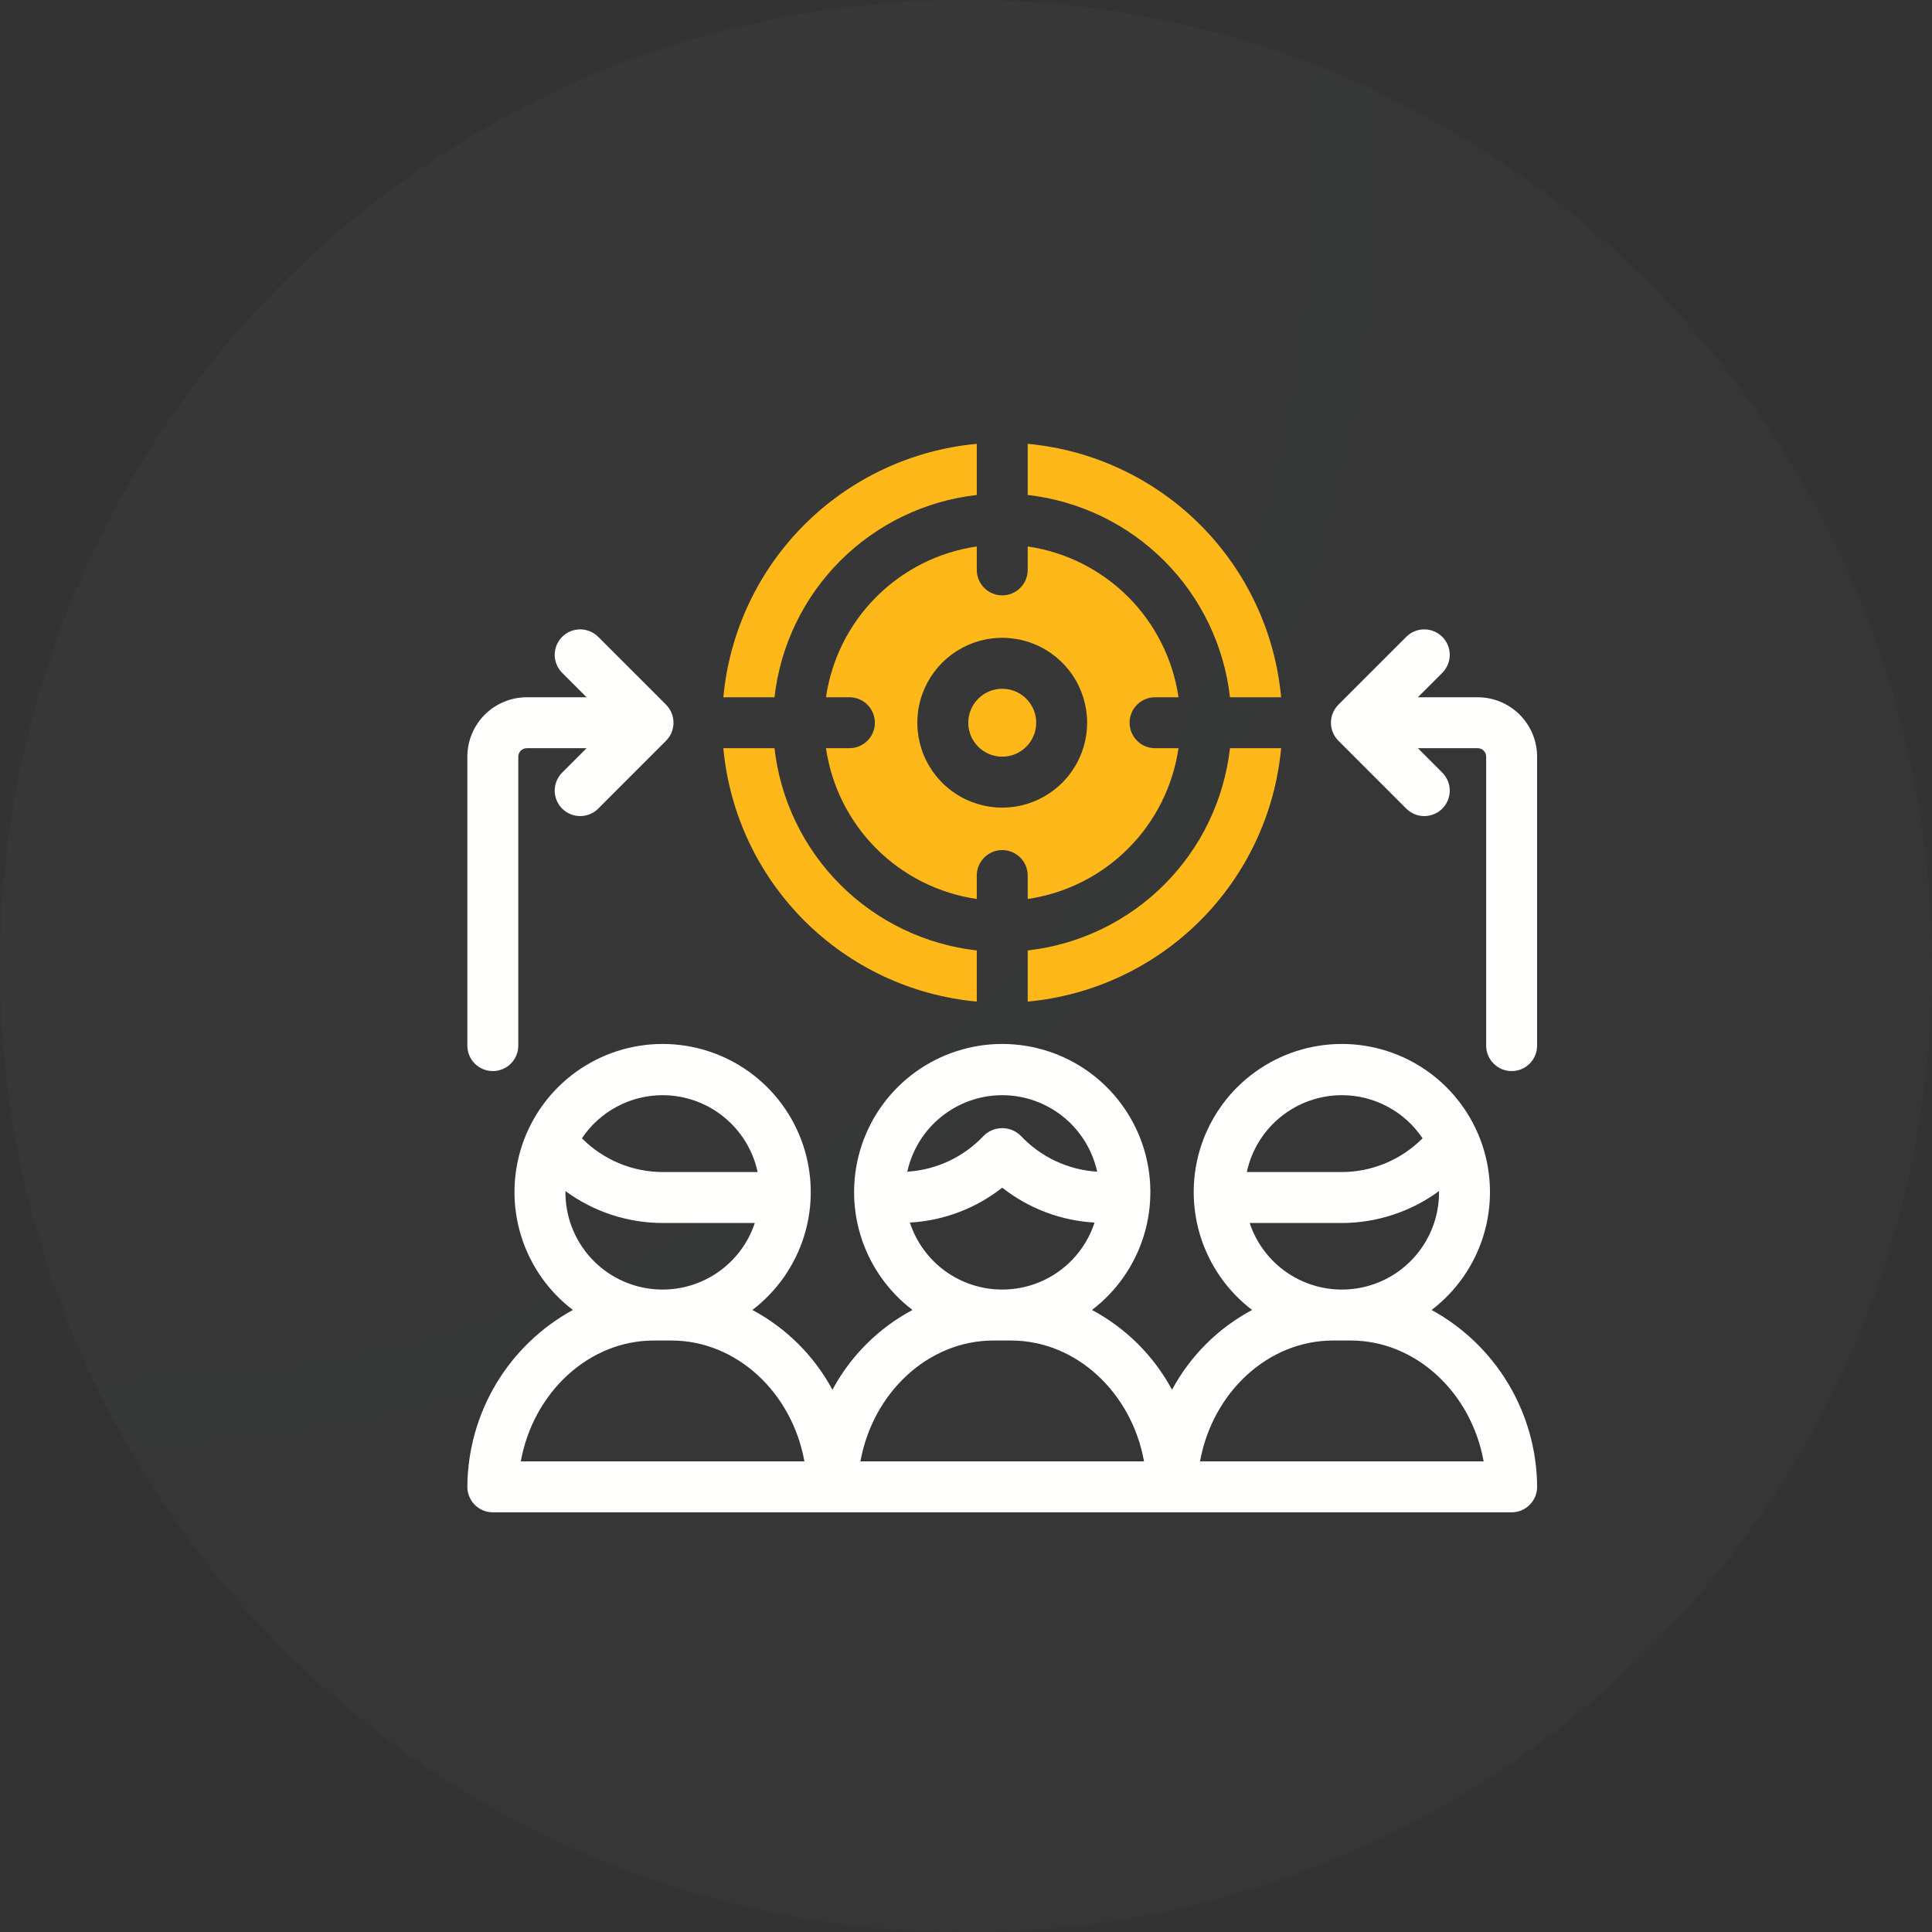
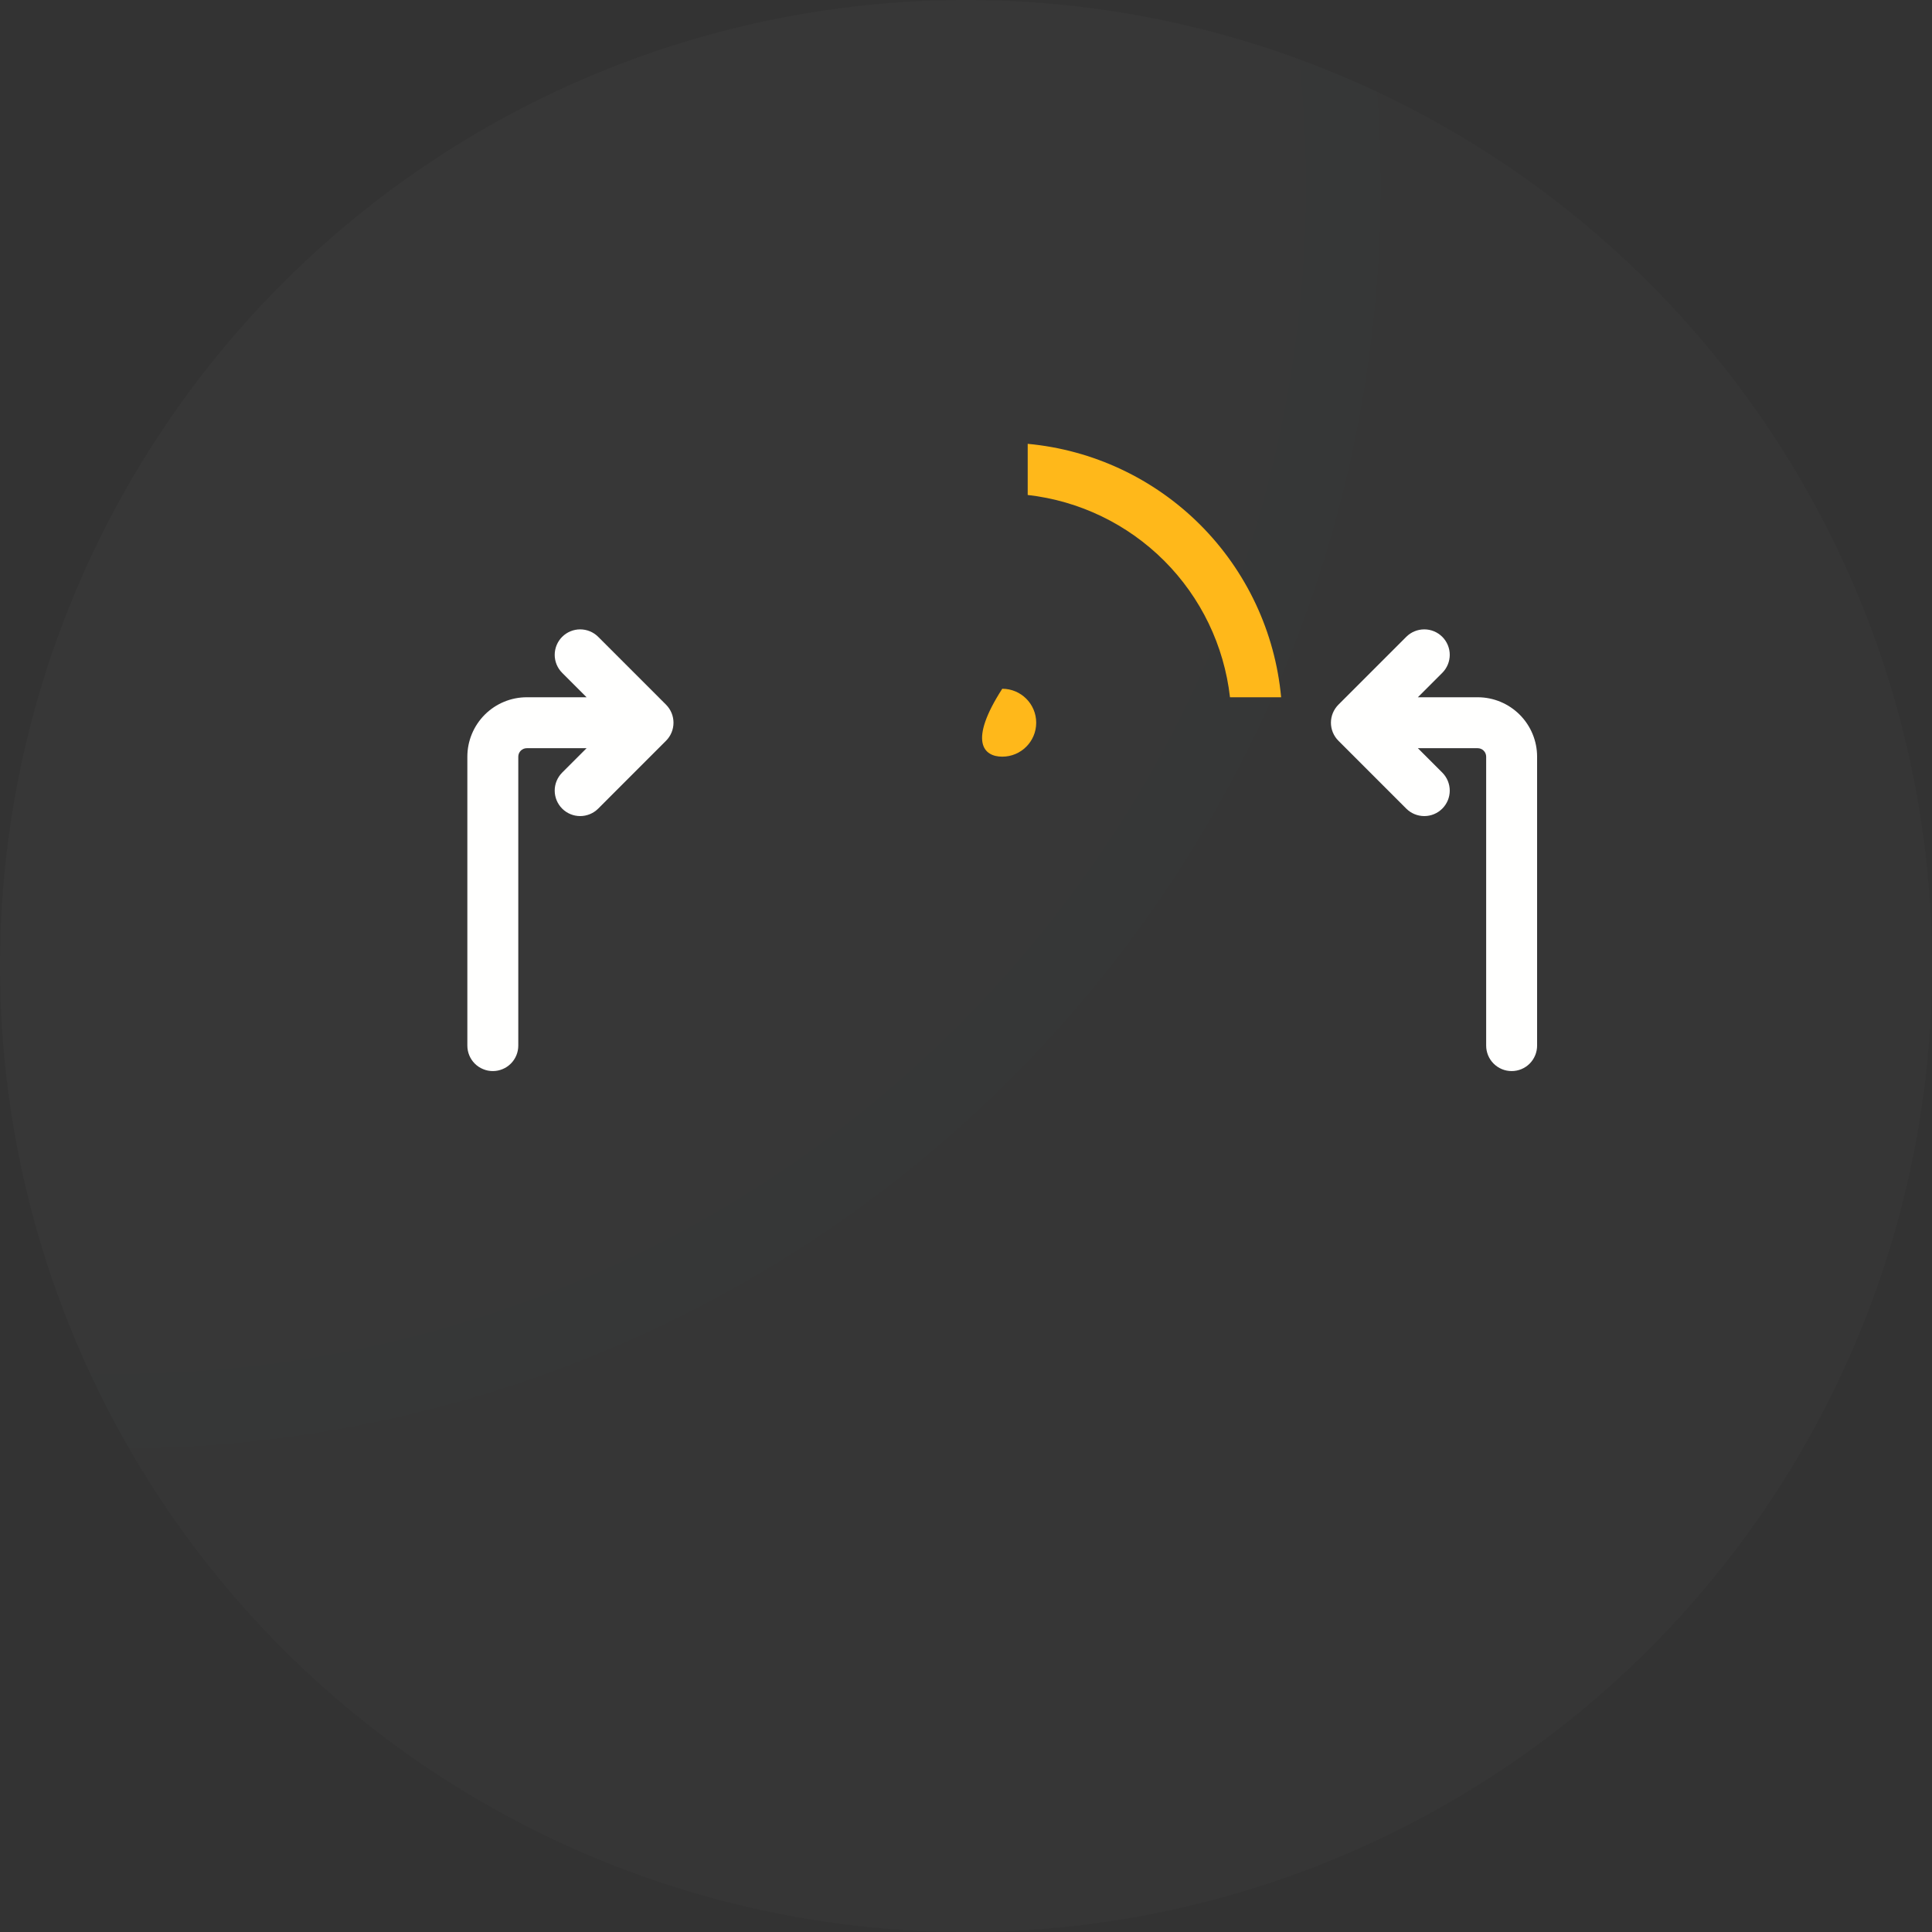
<svg xmlns="http://www.w3.org/2000/svg" width="80" height="80" viewBox="0 0 80 80" fill="none">
  <rect x="0" y="0" width="80" height="80" fill="#333333" stroke="none" />
  <circle cx="40" cy="40" r="40" fill="url(#paint0_radial_5586_2615)" fill-opacity="0.02" />
  <g clip-path="url(#clip0_5586_2615)">
-     <path d="M41.501 31.332C42.277 31.332 42.907 30.703 42.907 29.926C42.907 29.15 42.277 28.52 41.501 28.52C40.724 28.52 40.094 29.15 40.094 29.926C40.094 30.703 40.724 31.332 41.501 31.332Z" fill="#FFB81A" />
+     <path d="M41.501 31.332C42.277 31.332 42.907 30.703 42.907 29.926C42.907 29.15 42.277 28.52 41.501 28.52C40.094 30.703 40.724 31.332 41.501 31.332Z" fill="#FFB81A" />
    <path d="M42.555 20.496C44.693 20.738 46.685 21.699 48.207 23.22C49.728 24.741 50.688 26.734 50.931 28.872H53.049C52.799 26.173 51.613 23.647 49.697 21.73C47.78 19.814 45.254 18.628 42.555 18.378V20.496Z" fill="#FFB81A" />
-     <path class="rotate" d="M47.828 28.872H48.799C48.569 27.297 47.837 25.839 46.712 24.714C45.587 23.589 44.129 22.857 42.555 22.628V23.598C42.555 23.878 42.444 24.146 42.246 24.344C42.048 24.542 41.78 24.653 41.5 24.653C41.221 24.653 40.952 24.542 40.755 24.344C40.557 24.146 40.446 23.878 40.446 23.598V22.628C38.871 22.857 37.413 23.589 36.288 24.714C35.163 25.839 34.431 27.297 34.202 28.872H35.172C35.452 28.872 35.72 28.983 35.918 29.18C36.116 29.378 36.227 29.646 36.227 29.926C36.227 30.206 36.116 30.474 35.918 30.672C35.72 30.87 35.452 30.981 35.172 30.981H34.202C34.431 32.555 35.163 34.014 36.288 35.139C37.413 36.264 38.871 36.995 40.446 37.225V36.254C40.446 35.975 40.557 35.706 40.755 35.509C40.952 35.311 41.221 35.2 41.5 35.2C41.78 35.2 42.048 35.311 42.246 35.509C42.444 35.706 42.555 35.975 42.555 36.254V37.225C44.129 36.995 45.587 36.264 46.712 35.139C47.837 34.013 48.569 32.555 48.799 30.981H47.828C47.549 30.981 47.28 30.87 47.083 30.672C46.885 30.474 46.774 30.206 46.774 29.926C46.774 29.646 46.885 29.378 47.083 29.18C47.28 28.983 47.549 28.872 47.828 28.872ZM41.5 33.442C40.805 33.442 40.125 33.236 39.547 32.849C38.969 32.463 38.518 31.914 38.252 31.272C37.986 30.629 37.916 29.922 38.052 29.24C38.188 28.558 38.523 27.932 39.014 27.44C39.506 26.949 40.132 26.614 40.814 26.478C41.496 26.343 42.203 26.412 42.846 26.678C43.488 26.944 44.037 27.395 44.423 27.973C44.81 28.551 45.016 29.231 45.016 29.926C45.015 30.858 44.644 31.752 43.985 32.411C43.326 33.07 42.432 33.441 41.5 33.442Z" fill="#FFB81A" />
-     <path d="M32.07 28.872C32.312 26.734 33.273 24.741 34.794 23.22C36.315 21.699 38.308 20.738 40.446 20.496V18.378C37.747 18.628 35.221 19.814 33.304 21.73C31.388 23.647 30.202 26.173 29.952 28.872H32.07Z" fill="#FFB81A" />
-     <path d="M50.931 30.981C50.688 33.119 49.728 35.111 48.207 36.633C46.685 38.154 44.693 39.114 42.555 39.356V41.474C45.254 41.224 47.78 40.039 49.697 38.122C51.613 36.206 52.799 33.68 53.049 30.981H50.931Z" fill="#FFB81A" />
-     <path d="M40.446 39.356C38.308 39.114 36.315 38.154 34.794 36.633C33.273 35.111 32.312 33.119 32.07 30.981H29.952C30.202 33.68 31.388 36.206 33.304 38.122C35.221 40.039 37.747 41.224 40.446 41.474V39.356Z" fill="#FFB81A" />
-     <path d="M59.279 54.243C60.3 53.465 61.052 52.387 61.428 51.159C61.804 49.932 61.785 48.617 61.375 47.401C60.965 46.185 60.183 45.128 59.14 44.379C58.098 43.631 56.846 43.228 55.563 43.228C54.279 43.228 53.028 43.631 51.985 44.379C50.942 45.128 50.161 46.185 49.75 47.401C49.34 48.617 49.322 49.932 49.698 51.159C50.074 52.387 50.825 53.465 51.847 54.243C50.44 54.993 49.287 56.143 48.531 57.547C47.776 56.143 46.623 54.993 45.216 54.243C46.237 53.465 46.989 52.387 47.365 51.159C47.741 49.932 47.723 48.617 47.312 47.401C46.902 46.185 46.12 45.128 45.078 44.379C44.035 43.631 42.784 43.228 41.5 43.228C40.217 43.228 38.965 43.631 37.922 44.379C36.88 45.128 36.098 46.185 35.688 47.401C35.278 48.617 35.259 49.932 35.635 51.159C36.011 52.387 36.763 53.465 37.784 54.243C36.377 54.993 35.224 56.143 34.469 57.547C33.714 56.143 32.56 54.993 31.154 54.243C32.175 53.465 32.927 52.387 33.303 51.159C33.679 49.932 33.66 48.617 33.25 47.401C32.84 46.185 32.058 45.128 31.015 44.379C29.973 43.631 28.721 43.228 27.438 43.228C26.154 43.228 24.903 43.631 23.86 44.379C22.817 45.128 22.036 46.185 21.625 47.401C21.215 48.617 21.197 49.932 21.573 51.159C21.949 52.387 22.7 53.465 23.722 54.243C22.409 54.961 21.311 56.017 20.543 57.301C19.775 58.586 19.364 60.052 19.352 61.548C19.349 61.688 19.375 61.827 19.427 61.958C19.479 62.088 19.556 62.206 19.654 62.306C19.752 62.406 19.869 62.485 19.998 62.54C20.128 62.594 20.266 62.622 20.406 62.622H62.594C62.734 62.622 62.873 62.594 63.002 62.54C63.131 62.485 63.248 62.406 63.346 62.306C63.444 62.206 63.522 62.088 63.574 61.958C63.626 61.827 63.651 61.688 63.649 61.548C63.637 60.052 63.225 58.586 62.457 57.301C61.689 56.017 60.592 54.961 59.279 54.243ZM27.438 45.349C28.358 45.35 29.251 45.667 29.967 46.246C30.683 46.825 31.179 47.632 31.372 48.532H27.465C26.839 48.534 26.219 48.411 25.64 48.171C25.062 47.931 24.537 47.579 24.095 47.135C24.463 46.585 24.96 46.135 25.543 45.824C26.126 45.512 26.777 45.349 27.438 45.349ZM23.413 49.374C23.413 49.356 23.415 49.339 23.416 49.321C24.59 50.183 26.009 50.645 27.465 50.642H31.255C30.954 51.549 30.339 52.32 29.522 52.815C28.704 53.311 27.737 53.499 26.794 53.347C25.85 53.194 24.991 52.711 24.372 51.982C23.753 51.254 23.413 50.33 23.413 49.374ZM21.566 60.512C22.077 57.671 24.37 55.508 27.074 55.508H27.802C30.505 55.508 32.798 57.671 33.309 60.512H21.566ZM41.5 45.349C42.418 45.35 43.308 45.665 44.023 46.241C44.738 46.817 45.234 47.62 45.431 48.517C44.225 48.442 43.093 47.91 42.267 47.029C42.063 46.827 41.787 46.714 41.5 46.714C41.213 46.714 40.938 46.827 40.734 47.029C39.907 47.91 38.775 48.442 37.569 48.517C37.766 47.62 38.263 46.817 38.977 46.241C39.692 45.665 40.582 45.35 41.5 45.349ZM37.677 50.624C39.069 50.546 40.404 50.041 41.5 49.179C42.596 50.041 43.931 50.546 45.323 50.624C45.06 51.431 44.549 52.134 43.862 52.632C43.175 53.13 42.349 53.398 41.5 53.398C40.652 53.398 39.825 53.13 39.138 52.632C38.452 52.134 37.94 51.431 37.677 50.624ZM35.629 60.512C36.139 57.671 38.433 55.508 41.136 55.508H41.864C44.567 55.508 46.861 57.671 47.372 60.512H35.629ZM55.563 45.349C56.224 45.349 56.874 45.512 57.457 45.824C58.04 46.135 58.538 46.585 58.905 47.135C58.464 47.579 57.938 47.931 57.36 48.171C56.781 48.411 56.161 48.534 55.535 48.532H51.628C51.821 47.632 52.317 46.825 53.033 46.246C53.749 45.667 54.642 45.35 55.563 45.349ZM51.746 50.642H55.535C56.991 50.645 58.41 50.183 59.585 49.321C59.585 49.339 59.587 49.356 59.587 49.374C59.588 50.33 59.248 51.254 58.628 51.982C58.009 52.711 57.15 53.194 56.207 53.347C55.263 53.499 54.296 53.311 53.478 52.815C52.661 52.32 52.047 51.549 51.746 50.642ZM49.691 60.512C50.202 57.671 52.495 55.508 55.199 55.508H55.927C58.63 55.508 60.923 57.671 61.434 60.512H49.691Z" fill="#FFFFFE" />
    <path d="M61.188 28.872H58.711L59.723 27.86C59.92 27.662 60.031 27.394 60.031 27.114C60.031 26.835 59.919 26.567 59.722 26.37C59.524 26.172 59.257 26.061 58.977 26.061C58.698 26.061 58.43 26.171 58.232 26.368L55.421 29.179C55.223 29.378 55.111 29.646 55.111 29.926C55.111 30.207 55.223 30.475 55.421 30.673L58.232 33.485C58.43 33.682 58.698 33.792 58.977 33.792C59.257 33.792 59.524 33.681 59.722 33.483C59.919 33.286 60.031 33.018 60.031 32.739C60.031 32.459 59.92 32.191 59.723 31.993L58.711 30.981H61.188C61.281 30.981 61.37 31.018 61.436 31.084C61.502 31.15 61.539 31.239 61.539 31.333V43.296C61.539 43.576 61.65 43.844 61.848 44.042C62.046 44.24 62.314 44.351 62.594 44.351C62.874 44.351 63.142 44.24 63.34 44.042C63.537 43.844 63.648 43.576 63.648 43.296V31.333C63.648 30.68 63.388 30.055 62.927 29.593C62.465 29.132 61.84 28.872 61.188 28.872Z" fill="#FFFFFE" />
    <path d="M20.406 44.351C20.545 44.351 20.682 44.324 20.81 44.27C20.938 44.218 21.054 44.14 21.152 44.042C21.25 43.944 21.328 43.828 21.381 43.7C21.434 43.572 21.461 43.435 21.461 43.296V31.333C21.461 31.239 21.498 31.15 21.564 31.084C21.63 31.018 21.719 30.981 21.812 30.981H24.289L23.277 31.993C23.08 32.191 22.969 32.459 22.969 32.739C22.97 33.018 23.081 33.286 23.278 33.483C23.476 33.681 23.744 33.792 24.023 33.792C24.302 33.792 24.57 33.682 24.768 33.485L27.579 30.673C27.777 30.475 27.888 30.206 27.888 29.926C27.888 29.646 27.777 29.378 27.579 29.179L24.768 26.368C24.57 26.171 24.302 26.061 24.023 26.061C23.744 26.061 23.476 26.172 23.278 26.37C23.081 26.567 22.97 26.835 22.969 27.114C22.969 27.394 23.08 27.662 23.277 27.86L24.289 28.872H21.812C21.16 28.872 20.535 29.132 20.073 29.593C19.612 30.055 19.352 30.68 19.352 31.333V43.296C19.352 43.435 19.379 43.572 19.432 43.7C19.485 43.828 19.562 43.944 19.66 44.042C19.758 44.14 19.875 44.218 20.003 44.27C20.131 44.324 20.268 44.351 20.406 44.351Z" fill="#FFFFFE" />
  </g>
  <defs>
    <radialGradient id="paint0_radial_5586_2615" cx="0" cy="0" r="1" gradientUnits="userSpaceOnUse" gradientTransform="translate(4.545 8.636) rotate(41.911) scale(101.392)">
      <stop stop-color="#FDFFFF" />
      <stop offset="1" stop-color="#FDFFFF" stop-opacity="0.77" />
    </radialGradient>
    <clipPath id="clip0_5586_2615">
      <rect width="45" height="45" fill="white" transform="translate(19 18)" />
    </clipPath>
  </defs>
  <style>
.rotate {
    animation: rotate 5s linear infinite;
    transform-box: fill-box;
    transform-origin: center;
    animation-direction: reverse;
}
@keyframes rotate {
	0% {
		transform: rotate(0deg);
	}
	100% {
	    transform: rotate(-360deg);
	}
}

</style>
</svg>